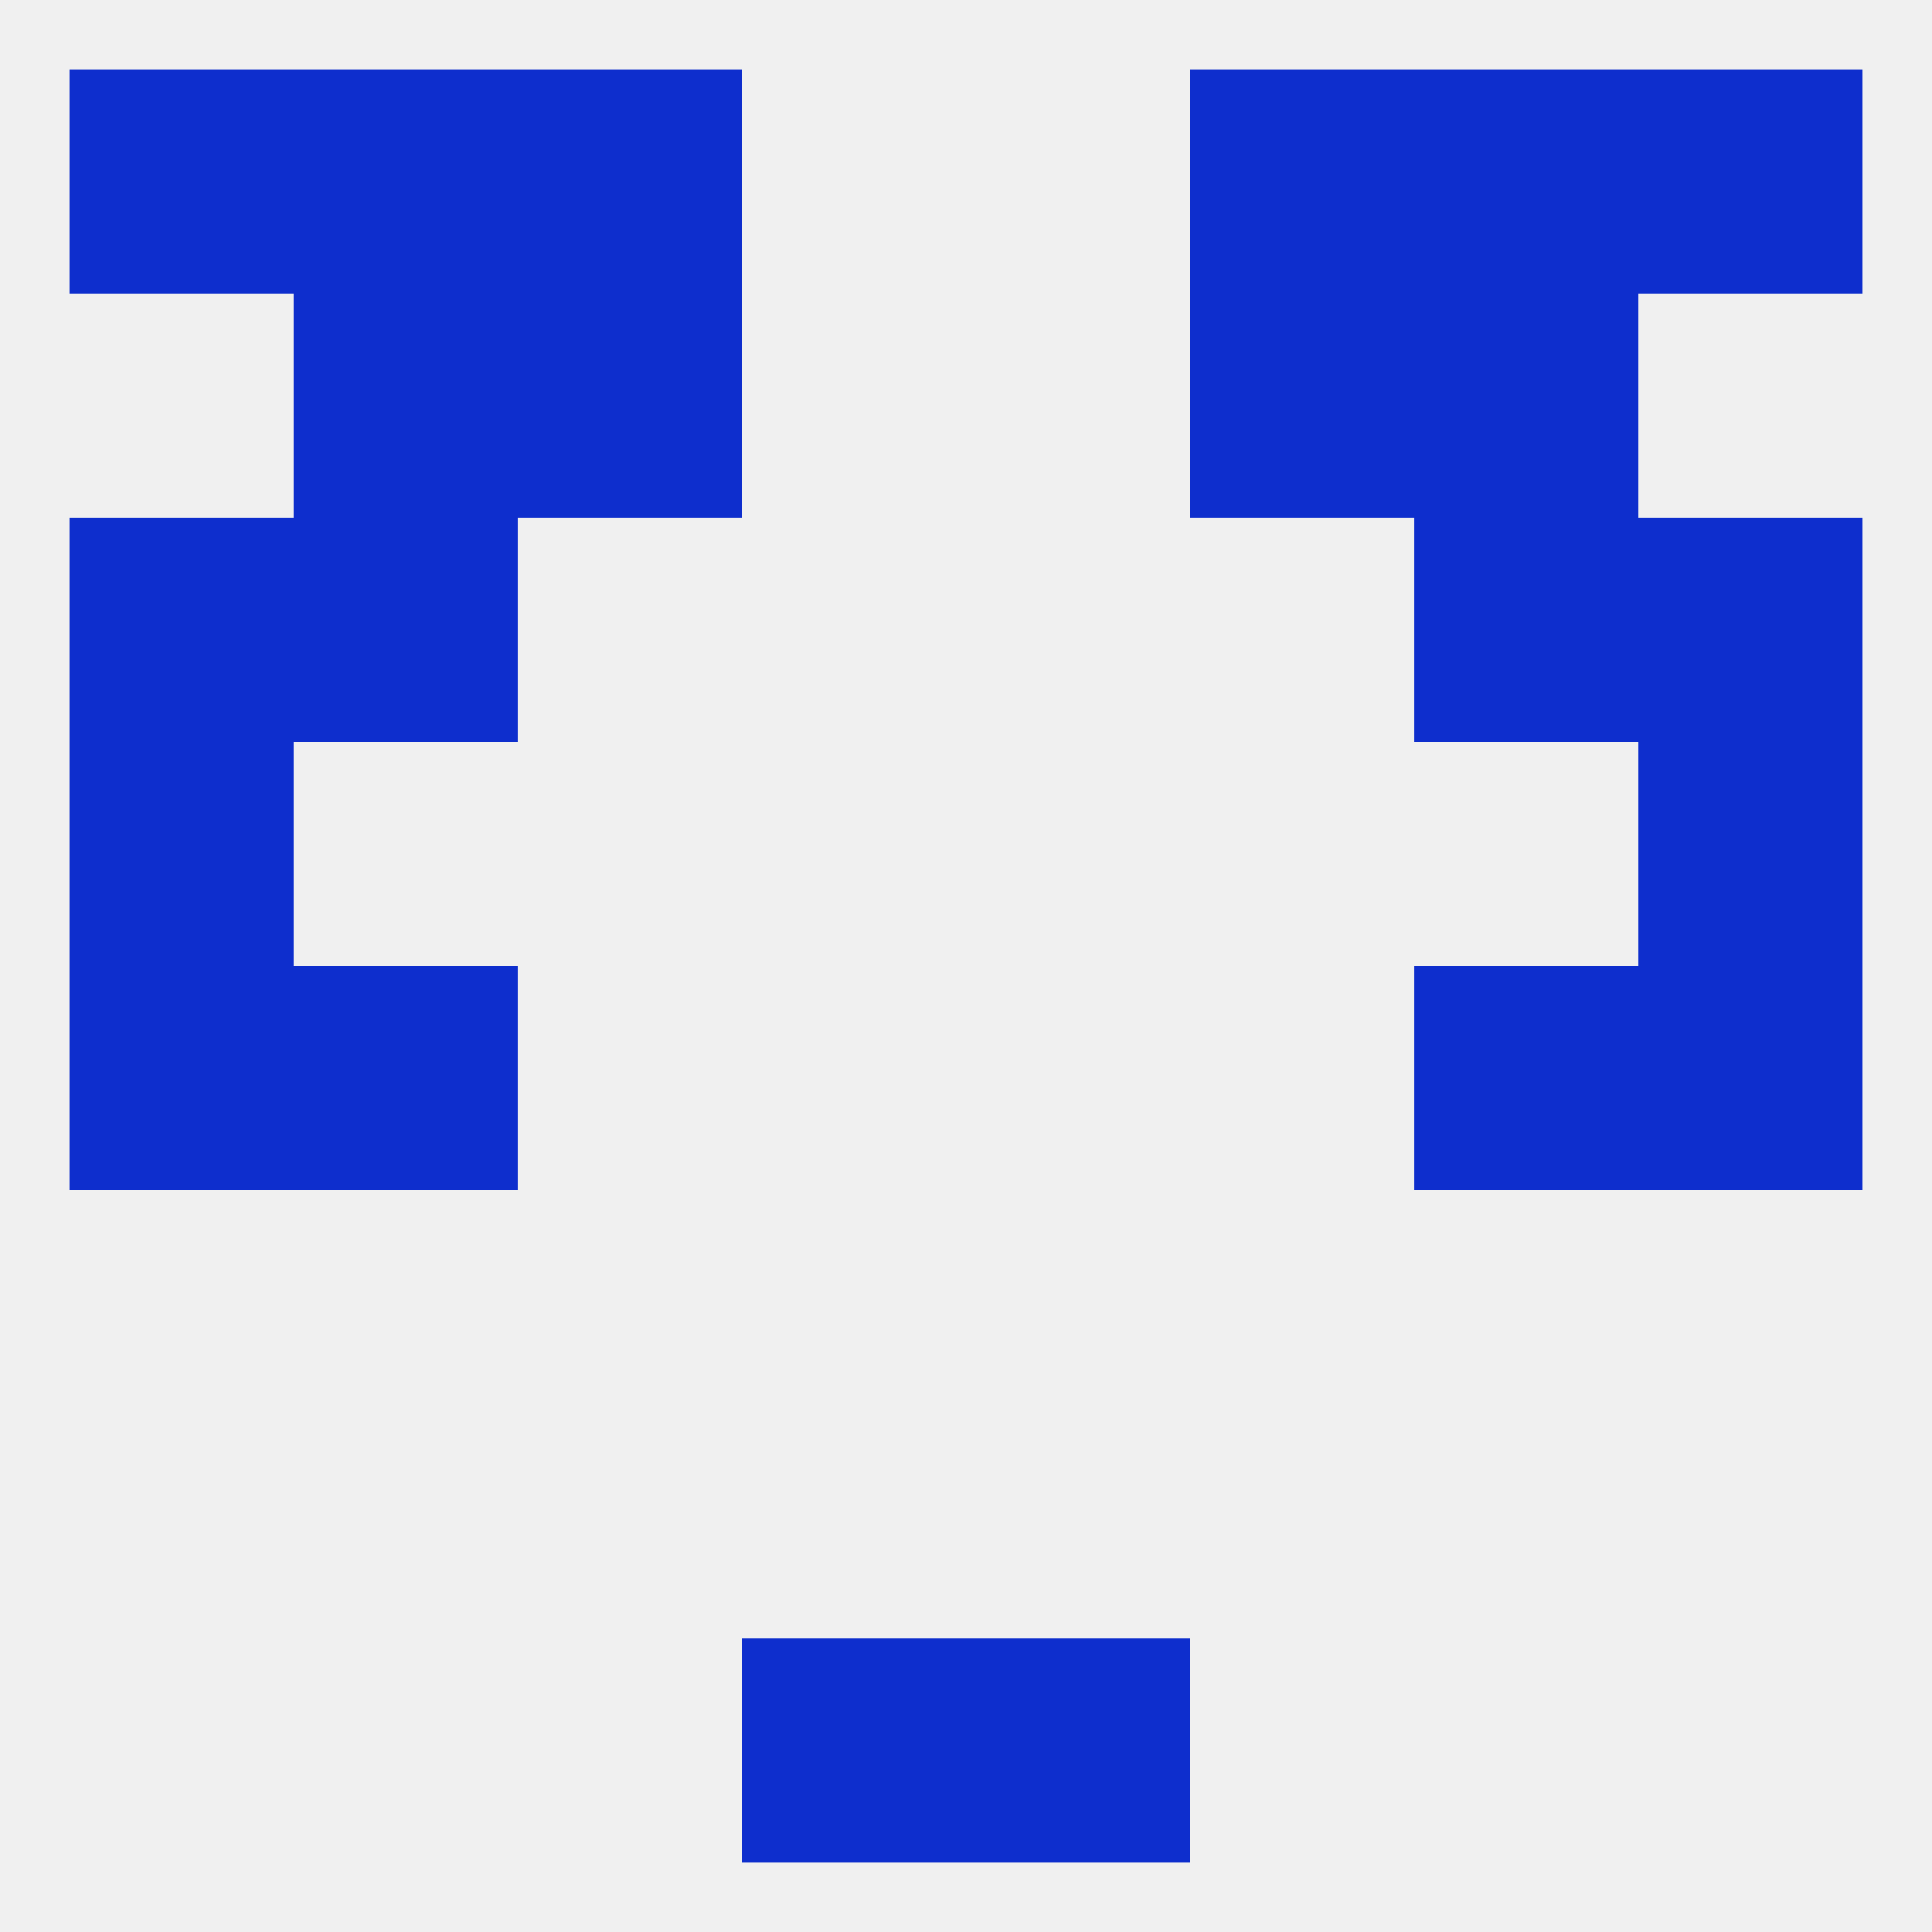
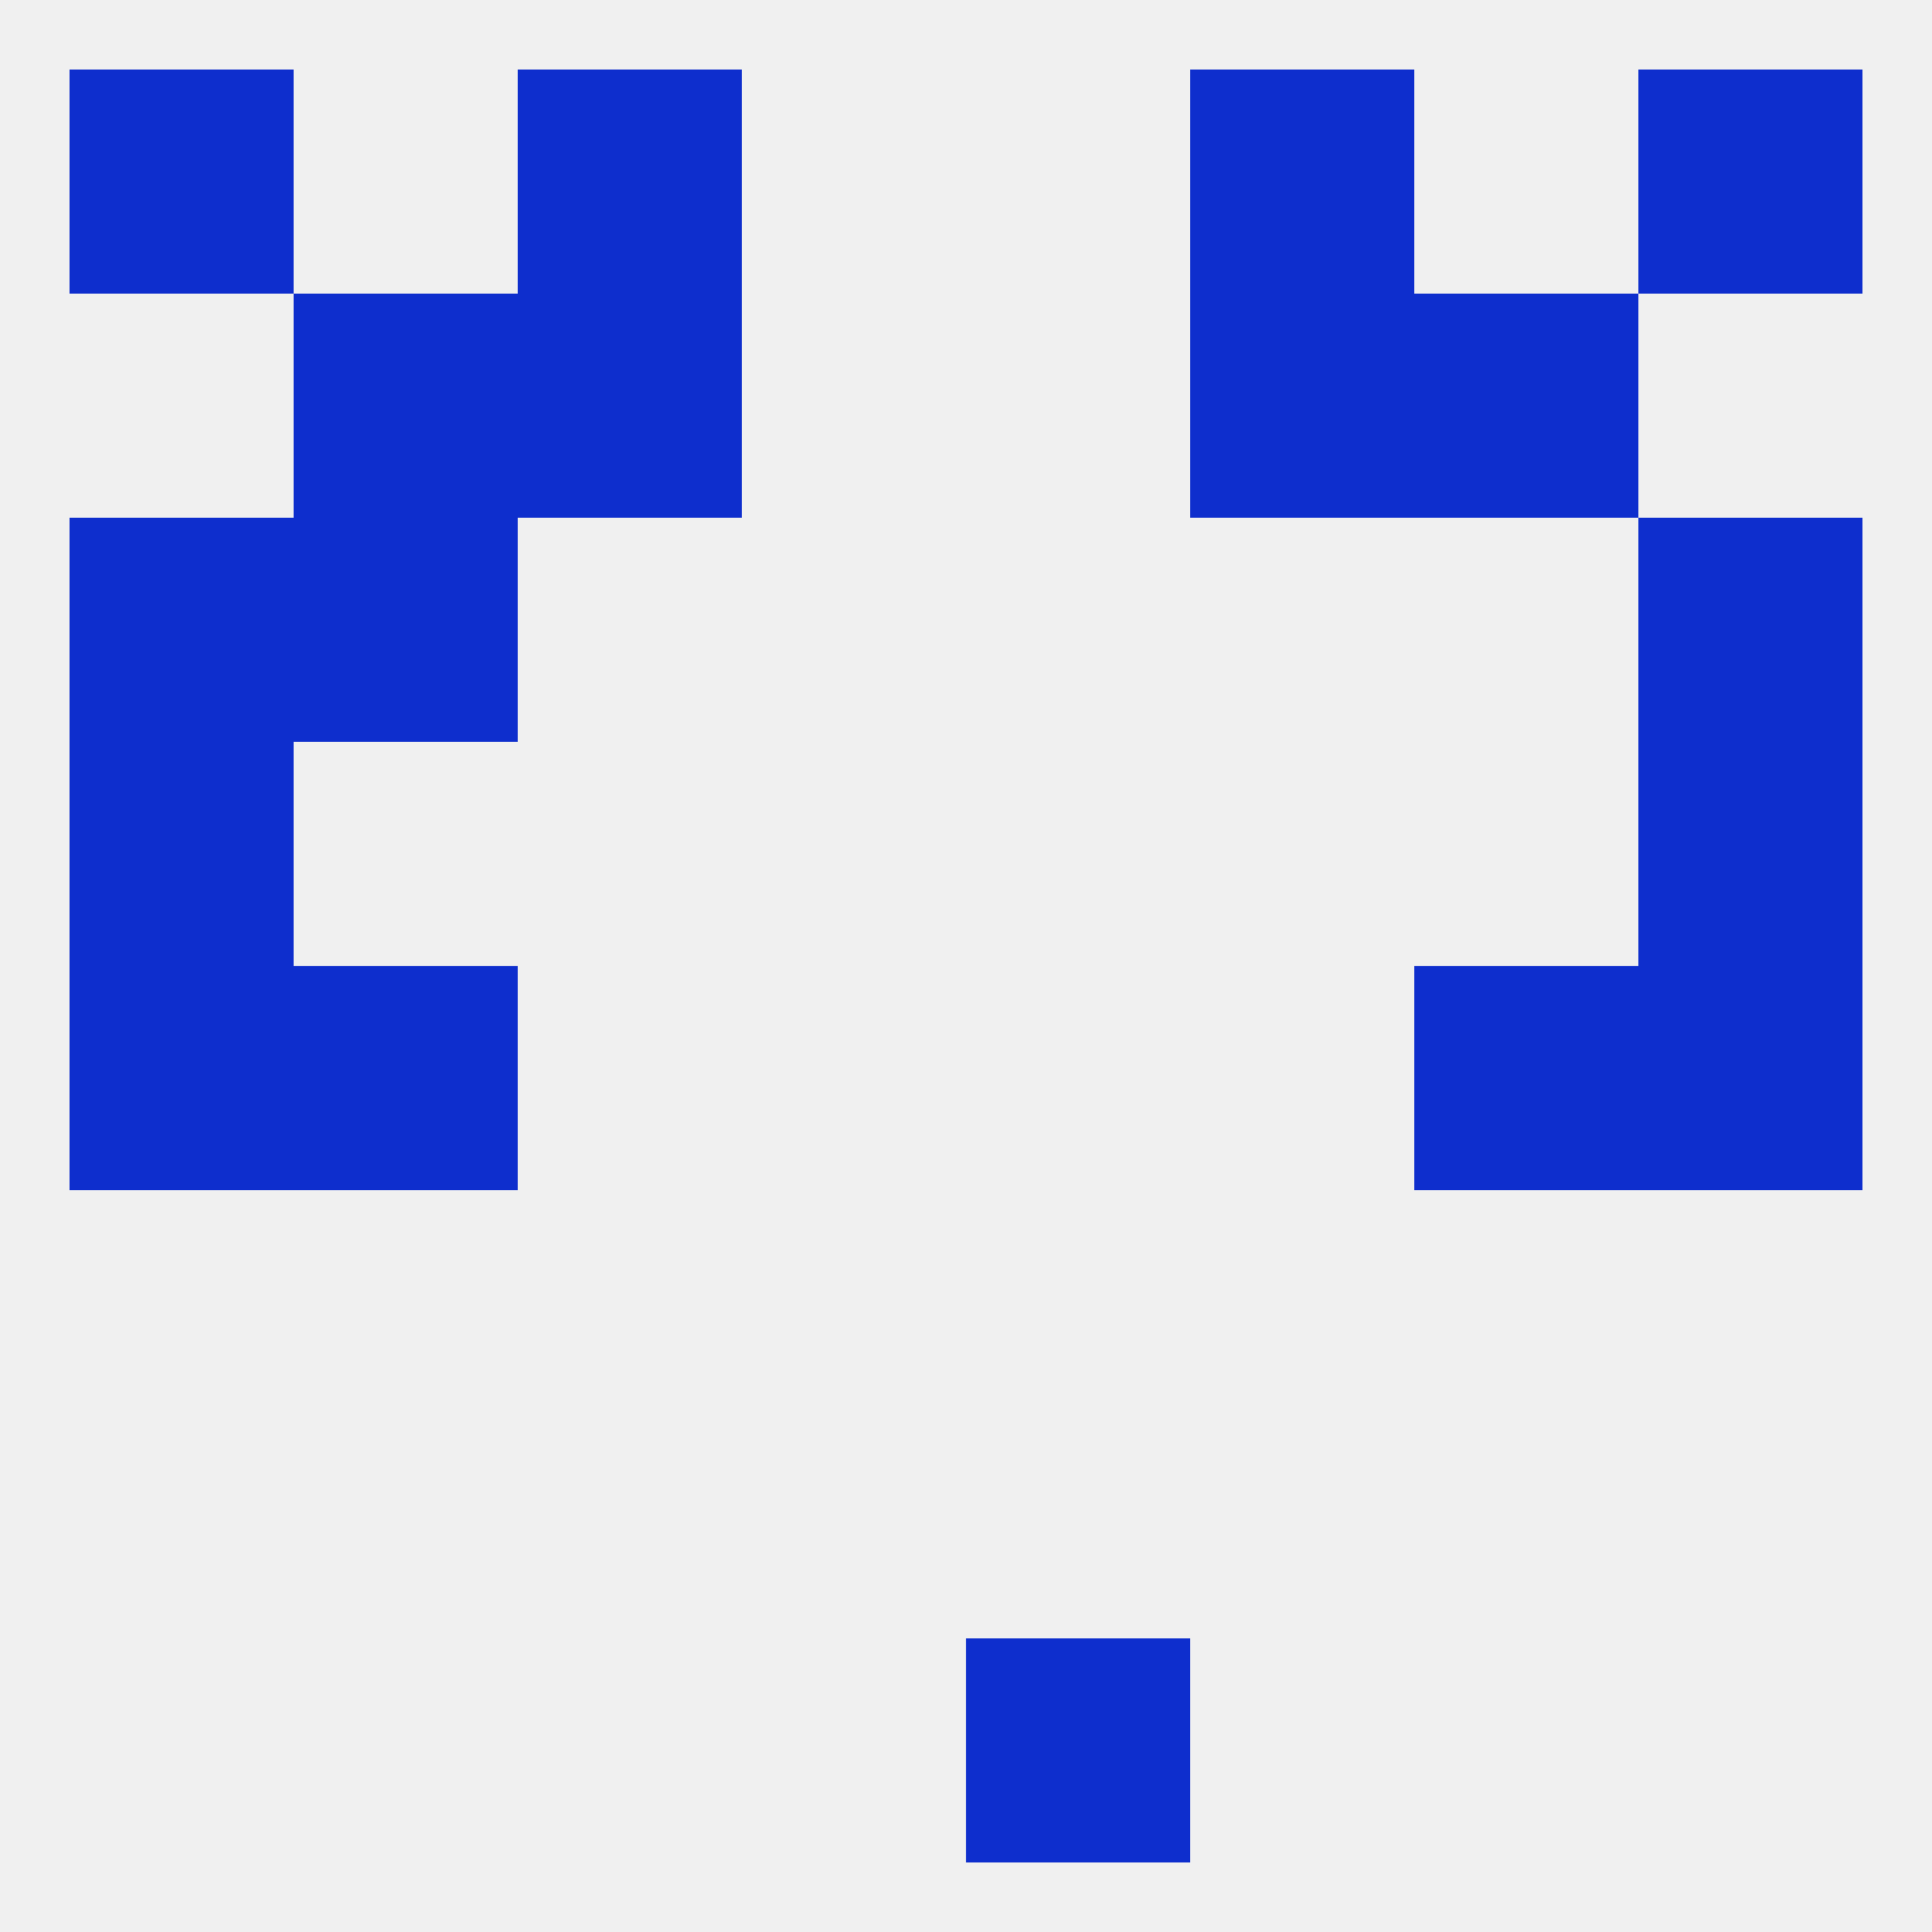
<svg xmlns="http://www.w3.org/2000/svg" version="1.1" baseprofile="full" width="250" height="250" viewBox="0 0 250 250">
  <rect width="100%" height="100%" fill="rgba(240,240,240,255)" />
  <rect x="9" y="125" width="29" height="29" fill="rgba(14,46,205,255)" />
  <rect x="212" y="125" width="29" height="29" fill="rgba(14,46,205,255)" />
  <rect x="38" y="125" width="29" height="29" fill="rgba(14,46,205,255)" />
  <rect x="183" y="125" width="29" height="29" fill="rgba(14,46,205,255)" />
  <rect x="9" y="96" width="29" height="29" fill="rgba(14,46,205,255)" />
  <rect x="212" y="96" width="29" height="29" fill="rgba(14,46,205,255)" />
  <rect x="38" y="67" width="29" height="29" fill="rgba(14,46,205,255)" />
-   <rect x="183" y="67" width="29" height="29" fill="rgba(14,46,205,255)" />
  <rect x="9" y="67" width="29" height="29" fill="rgba(14,46,205,255)" />
  <rect x="212" y="67" width="29" height="29" fill="rgba(14,46,205,255)" />
  <rect x="38" y="38" width="29" height="29" fill="rgba(14,46,205,255)" />
  <rect x="183" y="38" width="29" height="29" fill="rgba(14,46,205,255)" />
  <rect x="67" y="38" width="29" height="29" fill="rgba(14,46,205,255)" />
  <rect x="154" y="38" width="29" height="29" fill="rgba(14,46,205,255)" />
  <rect x="154" y="9" width="29" height="29" fill="rgba(14,46,205,255)" />
  <rect x="9" y="9" width="29" height="29" fill="rgba(14,46,205,255)" />
  <rect x="212" y="9" width="29" height="29" fill="rgba(14,46,205,255)" />
-   <rect x="38" y="9" width="29" height="29" fill="rgba(14,46,205,255)" />
-   <rect x="183" y="9" width="29" height="29" fill="rgba(14,46,205,255)" />
  <rect x="67" y="9" width="29" height="29" fill="rgba(14,46,205,255)" />
-   <rect x="96" y="212" width="29" height="29" fill="rgba(14,46,205,255)" />
  <rect x="125" y="212" width="29" height="29" fill="rgba(14,46,205,255)" />
</svg>